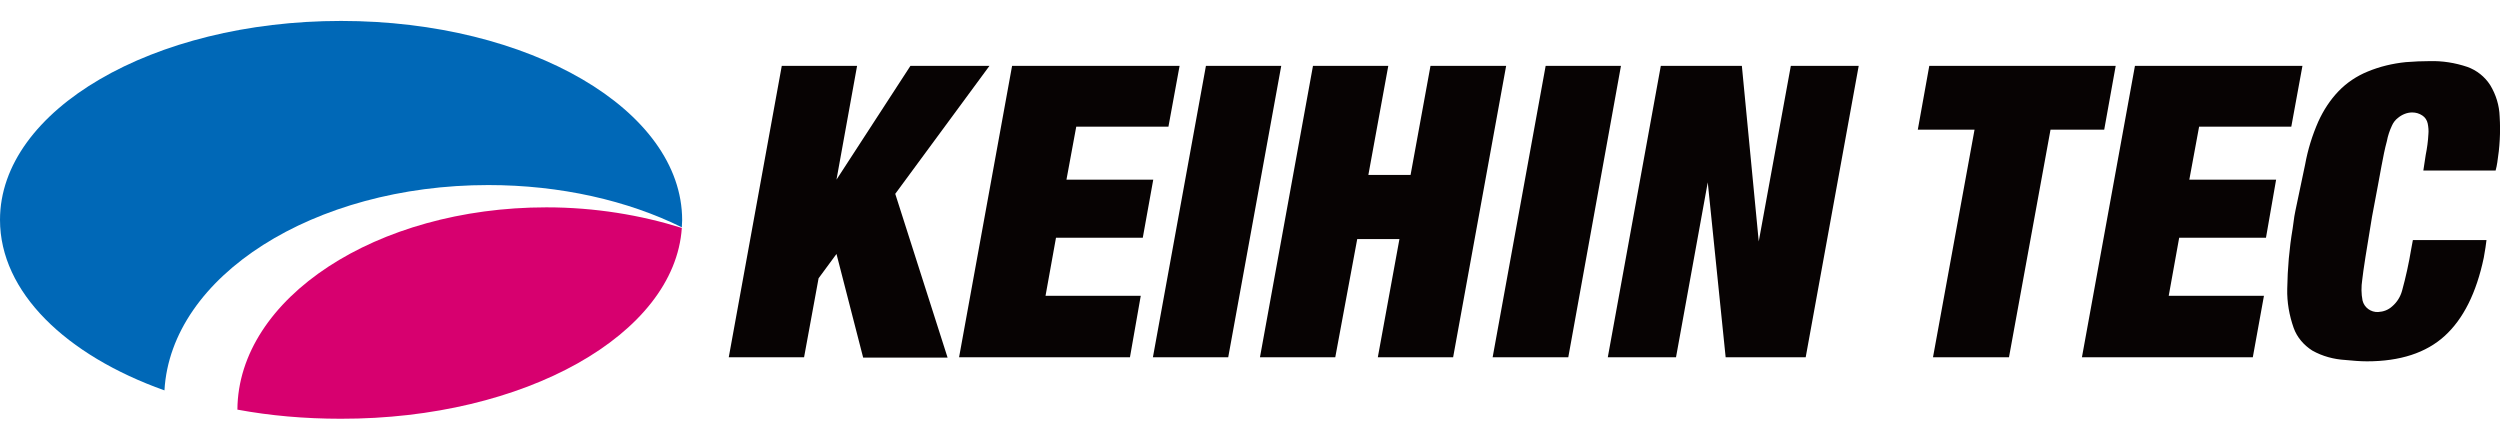
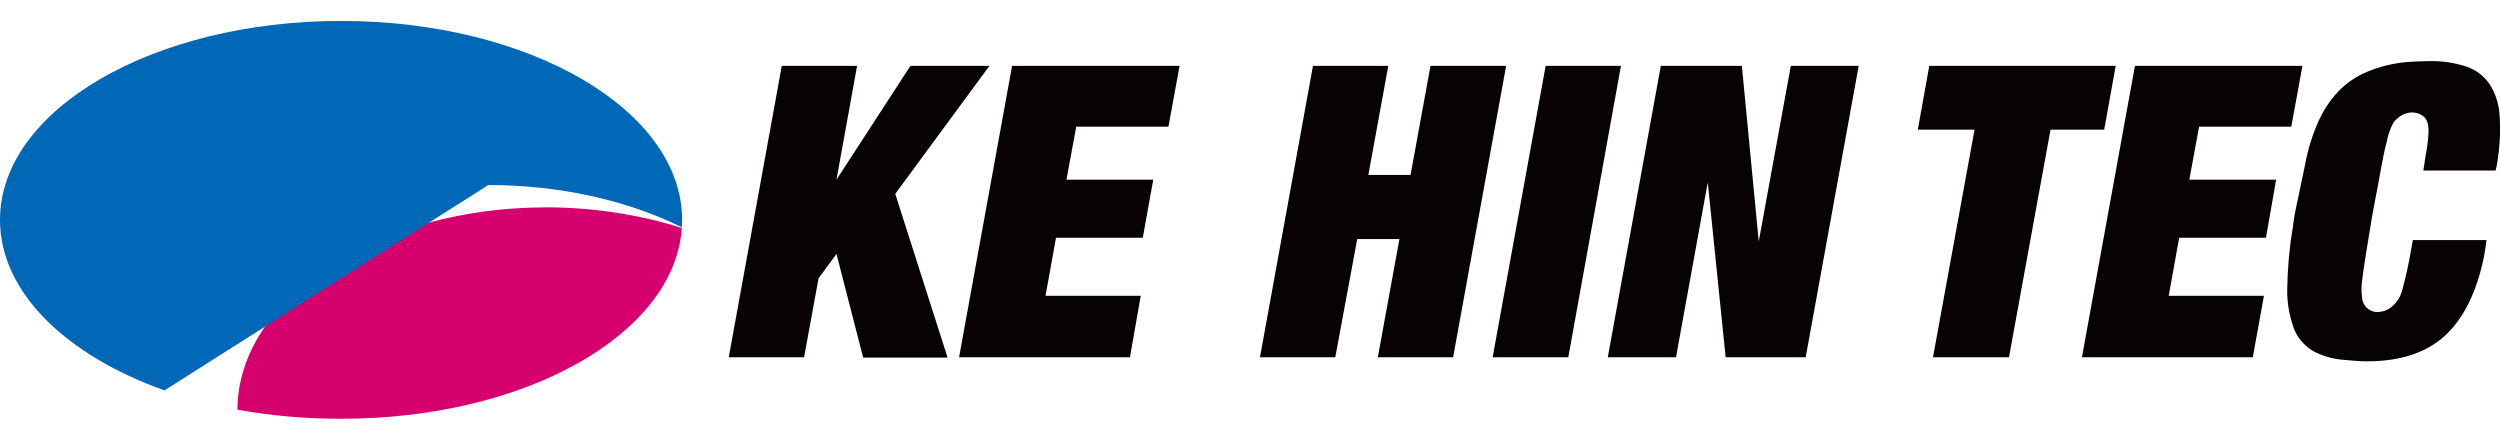
<svg xmlns="http://www.w3.org/2000/svg" xmlns:xlink="http://www.w3.org/1999/xlink" version="1.1" id="Layer_1" x="0px" y="0px" viewBox="0 0 740.3 132.4" style="enable-background:new 0 0 740.3 132.4;" xml:space="preserve">
  <style type="text/css">
	.st0{clip-path:url(#SVGID_00000166652935447093404400000000337728267505437852_);fill:#070303;}
	.st1{fill:#D7006F;}
	.st2{fill:#0068B7;}
</style>
  <g>
    <defs>
      <rect id="SVGID_1_" y="-1" width="740.3" height="132.4" />
    </defs>
    <clipPath id="SVGID_00000099643948922040875640000000974894279403349676_">
      <use xlink:href="#SVGID_1_" style="overflow:visible;" />
    </clipPath>
    <path id="Path_402" style="clip-path:url(#SVGID_00000099643948922040875640000000974894279403349676_);fill:#070303;" d="   M238.1,105.8h-22.3l15.7-86.3h22.3l-6.1,33.7l21.9-33.7H293l-27.9,37.9l15.5,48.5h-25l-7.9-30.7l-5.3,7.2L238.1,105.8z" />
    <path id="Path_403" style="clip-path:url(#SVGID_00000099643948922040875640000000974894279403349676_);fill:#070303;" d="   M334.6,105.8H284l15.7-86.3h49.6l-3.3,18h-27.3l-2.9,15.7h25.7l-3.1,17.2h-25.7l-3.1,17.2h28.2L334.6,105.8z" />
-     <path id="Path_404" style="clip-path:url(#SVGID_00000099643948922040875640000000974894279403349676_);fill:#070303;" d="   M363.7,105.8h-22.3l15.7-86.3h22.3L363.7,105.8z" />
    <path id="Path_405" style="clip-path:url(#SVGID_00000099643948922040875640000000974894279403349676_);fill:#070303;" d="   M395.4,105.8h-22.3l15.7-86.3h22.3l-5.9,32.3h12.5l5.9-32.3H446l-15.7,86.3h-22.3l6.4-35h-12.5L395.4,105.8z" />
    <path id="Path_406" style="clip-path:url(#SVGID_00000099643948922040875640000000974894279403349676_);fill:#070303;" d="   M464.4,105.8H442l15.7-86.3h22.3L464.4,105.8z" />
    <path id="Path_407" style="clip-path:url(#SVGID_00000099643948922040875640000000974894279403349676_);fill:#070303;" d="   M496.3,105.8h-20.2l15.7-86.3h24l5,52l9.5-52h20.1l-15.7,86.3H511L505.7,54L496.3,105.8z" />
    <path id="Path_408" style="clip-path:url(#SVGID_00000099643948922040875640000000974894279403349676_);fill:#070303;" d="   M584.7,38.4h-16.8l3.4-18.9h55.2l-3.4,18.9h-15.9l-12.3,67.4h-22.5L584.7,38.4z" />
    <path id="Path_409" style="clip-path:url(#SVGID_00000099643948922040875640000000974894279403349676_);fill:#070303;" d="   M667.1,105.8h-50.6l15.7-86.3h49.6l-3.3,18h-27.3l-2.9,15.7h25.7L671,70.4h-25.7l-3.1,17.2h28.2L667.1,105.8z" />
    <path id="Path_410" style="clip-path:url(#SVGID_00000099643948922040875640000000974894279403349676_);fill:#070303;" d="   M739.5,48.1c-0.1,0.8-0.3,1.6-0.5,2.4h-21.4l0.7-4.6c0.4-2,0.7-4.1,0.8-6.2c0.1-1,0-2.1-0.2-3.1c-0.2-1-0.8-1.9-1.6-2.4   c-0.9-0.6-1.9-0.9-3-0.9c-1.5,0-3,0.6-4.2,1.6c-0.8,0.6-1.4,1.4-1.8,2.3c-0.7,1.5-1.2,3-1.5,4.6c-0.6,2.2-1.1,4.7-1.6,7.4   s-1.4,7.7-2.8,15c-1.6,9.6-2.6,15.9-2.9,18.7c-0.3,2-0.3,4.1,0.1,6.1c0.5,2.1,2.5,3.5,4.6,3.4c1.6-0.1,3-0.6,4.2-1.7   c1.4-1.2,2.4-2.8,2.9-4.6c1.1-4,2-8.1,2.7-12.3l0.5-2.7h21.8c-0.1,1.1-0.4,2.9-0.8,5.2c-2.2,10.5-6.1,18.2-11.6,23.2   c-5.5,5-13.2,7.5-23,7.5c-2.1,0-4.3-0.2-6.4-0.4c-3.4-0.2-6.8-1.1-9.8-2.8c-2.5-1.6-4.5-3.9-5.5-6.7c-1.3-3.7-2-7.6-1.9-11.6   c0.1-6,0.6-11.9,1.6-17.8c0.1-0.8,0.3-2,0.5-3.6l0.3-1.6l2.9-13.8c0.8-4.4,2.1-8.6,3.9-12.7c1.5-3.3,3.5-6.4,6-9   c2.4-2.5,5.4-4.5,8.6-5.8c3.6-1.5,7.4-2.4,11.3-2.8c2.5-0.2,4.9-0.3,7.1-0.3c3.8-0.1,7.5,0.5,11.1,1.7c2.8,1,5.2,2.9,6.8,5.4   c1.7,2.8,2.7,6,2.8,9.3C740.5,39.2,740.2,43.7,739.5,48.1" />
  </g>
  <g>
    <path class="st1" d="M201.9,67.5c-12.1-3.8-25.7-6.1-40.1-6.1c-50.4,0-91.3,26.9-91.5,59.9c9.7,1.8,19.9,2.7,30.6,2.7   C155.4,124.1,199.8,99,201.9,67.5z" />
-     <path class="st2" d="M144.6,54.8c21.4,0,41.3,4.6,57.3,12.5c0-0.7,0.1-1.4,0.1-2.1c0-32.6-45.2-59-101-59S0,32.6,0,65.1   c0,21.4,19.5,40.1,48.7,50.5C50.6,81.8,92.8,54.8,144.6,54.8z" />
+     <path class="st2" d="M144.6,54.8c21.4,0,41.3,4.6,57.3,12.5c0-0.7,0.1-1.4,0.1-2.1c0-32.6-45.2-59-101-59S0,32.6,0,65.1   c0,21.4,19.5,40.1,48.7,50.5z" />
  </g>
</svg>